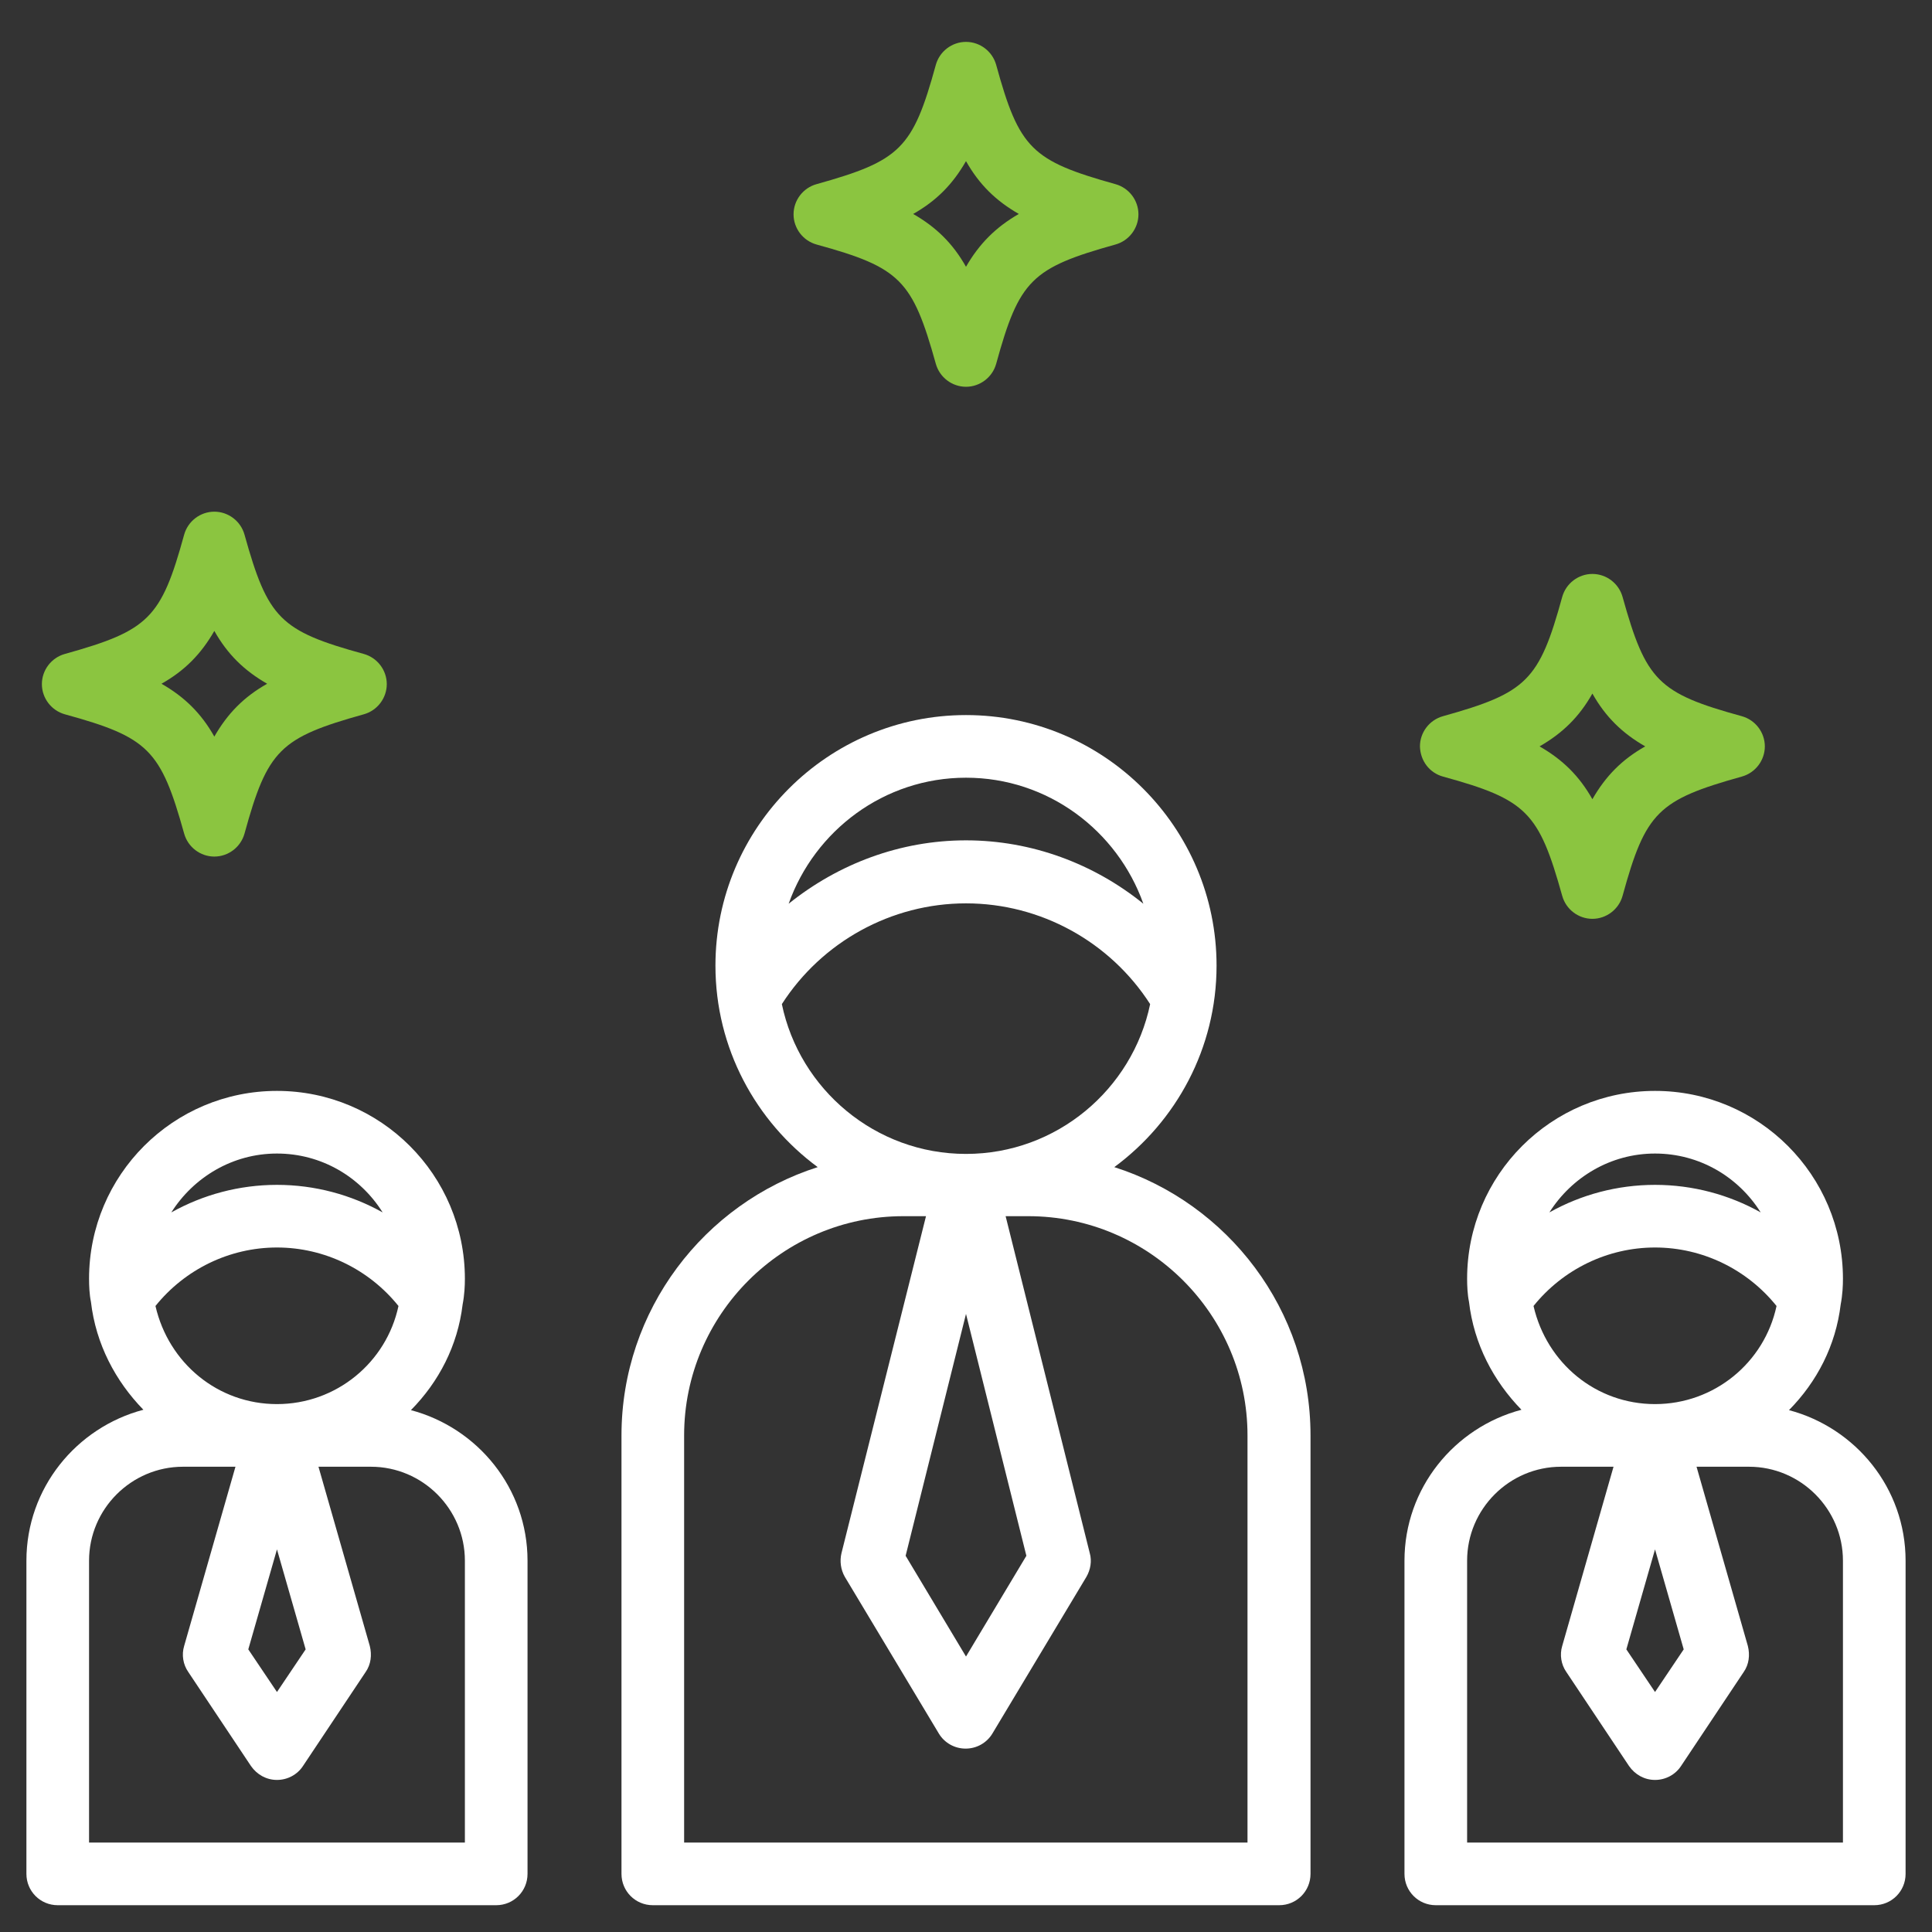
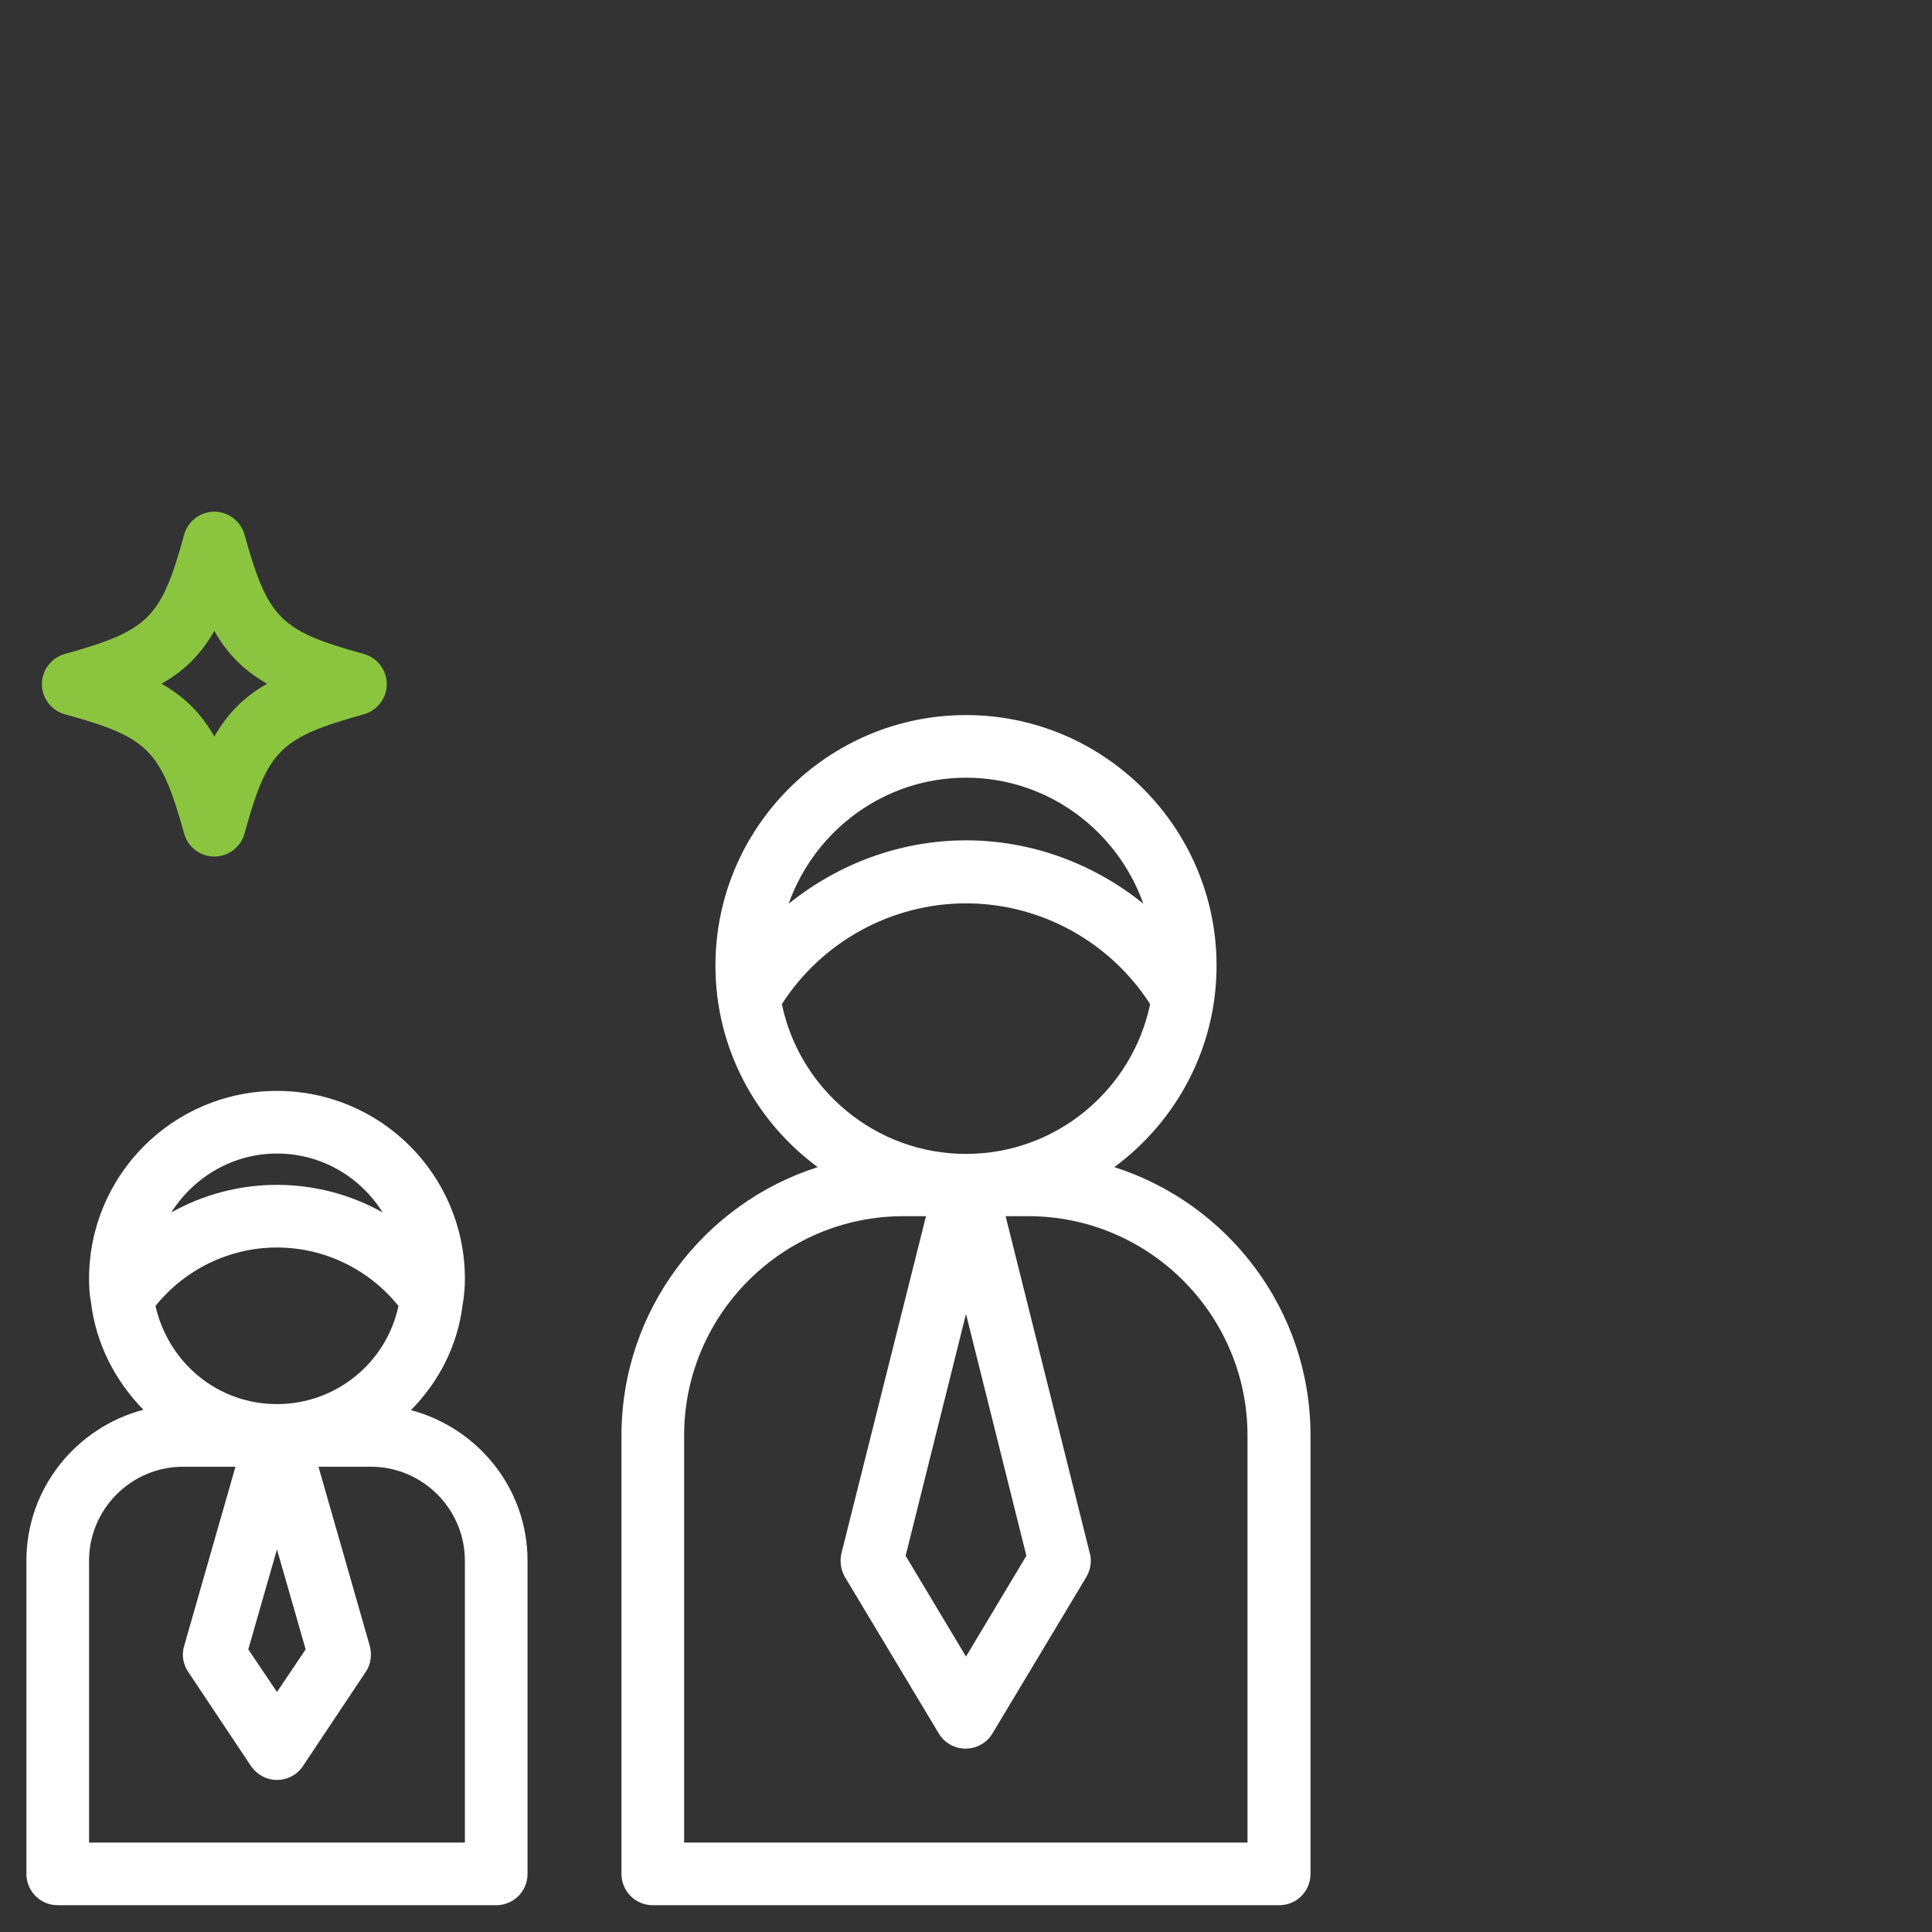
<svg xmlns="http://www.w3.org/2000/svg" id="Layer_1_1_" x="0px" y="0px" viewBox="0 0 512 512" style="enable-background:new 0 0 512 512;" xml:space="preserve">
  <rect x="0" y="0" width="512" height="512" fill="#333333" stroke="none" />
  <style type="text/css">	.st0{fill:#FFFFFF;}	.st1{fill:#8BC540;}</style>
-   <path class="st0" d="M474.1,373.7c7.4-7.5,12.4-17.1,13.7-28c0.5-2.6,0.6-5,0.6-6.8c0-27.5-22.3-49.8-49.8-49.8 s-49.8,22.3-49.8,49.8c0,1.8,0.1,4.2,0.5,6.1c1.3,11.2,6.5,21,13.9,28.6c-17.8,4.7-31,20.8-31,40v83c0,4.6,3.7,8.3,8.3,8.3h116.2 c4.6,0,8.3-3.7,8.3-8.3v-83C505,394.4,491.8,378.4,474.1,373.7z M438.6,305.7c11.8,0,22.1,6.2,28,15.6c-8.4-4.7-18-7.3-28-7.3 c-10,0-19.6,2.6-28,7.3C416.5,312,426.8,305.7,438.6,305.7z M438.6,330.6c12.6,0,24.4,5.8,32.2,15.5c-3.2,15-16.5,26-32.2,26 c-15.6,0-28.7-10.8-32.2-26C414.2,336.4,426,330.6,438.6,330.6z M446.2,437.1l-7.6,11.3l-7.6-11.3l7.6-26.5L446.2,437.1z  M488.4,488.3h-99.6v-74.7c0-13.7,11.2-24.9,24.9-24.9h13.9L414,436.2c-0.7,2.3-0.3,4.9,1.1,6.9l16.6,24.9c1.6,2.3,4.1,3.7,6.9,3.7 c2.8,0,5.4-1.4,6.9-3.7l16.6-24.9c1.4-2,1.7-4.5,1.1-6.9l-13.6-47.5h13.9c13.7,0,24.9,11.2,24.9,24.9L488.4,488.3z" />
  <path class="st0" d="M7,496.6c0,4.6,3.7,8.3,8.3,8.3h116.2c4.6,0,8.3-3.7,8.3-8.3v-83c0-19.2-13.2-35.2-30.9-39.9 c7.4-7.5,12.4-17.1,13.7-28c0.5-2.6,0.6-5,0.6-6.8c0-27.5-22.3-49.8-49.8-49.8s-49.8,22.3-49.8,49.8c0,1.8,0.1,4.2,0.5,6.1 c1.3,11.2,6.5,21,13.9,28.6c-17.8,4.7-31,20.8-31,40V496.6z M73.4,305.7c11.8,0,22.1,6.2,28,15.6c-8.4-4.7-18-7.3-28-7.3 s-19.6,2.6-28,7.3C51.3,312,61.6,305.7,73.4,305.7z M73.4,330.6c12.6,0,24.4,5.8,32.2,15.5c-3.2,15-16.5,26-32.2,26 c-15.6,0-28.7-10.8-32.2-26C49,336.4,60.8,330.6,73.4,330.6z M81,437.1l-7.6,11.3l-7.6-11.3l7.6-26.5L81,437.1z M23.6,413.6 c0-13.7,11.2-24.9,24.9-24.9h13.9l-13.6,47.5c-0.7,2.3-0.3,4.9,1.1,6.9L66.5,468c1.6,2.3,4.1,3.7,6.9,3.7c2.8,0,5.4-1.4,6.9-3.7 l16.6-24.9c1.4-2,1.7-4.5,1.1-6.9l-13.6-47.5h13.9c13.7,0,24.9,11.2,24.9,24.9v74.7H23.6L23.6,413.6z" />
  <path class="st1" d="M56.8,135.6c-3.7,0-7,2.5-8,6.1c-6.1,22.2-9.4,25.4-31.6,31.6c-3.6,1-6.1,4.3-6.1,8c0,3.7,2.5,7,6.1,8 c22.2,6.1,25.4,9.4,31.6,31.6c1,3.6,4.3,6.1,8,6.1c3.7,0,7-2.5,8-6.1c6.1-22.2,9.4-25.4,31.6-31.6c3.6-1,6.1-4.3,6.1-8 c0-3.7-2.5-7-6.1-8c-22.2-6.1-25.4-9.4-31.6-31.6C63.8,138.1,60.5,135.6,56.8,135.6z M70.8,181.2c-6.2,3.5-10.5,7.9-14,14 c-3.5-6.2-7.9-10.5-14-14c6.2-3.5,10.5-7.9,14-14C60.3,173.4,64.7,177.7,70.8,181.2z" />
-   <path class="st1" d="M382.4,205.8c22.2,6.1,25.4,9.4,31.6,31.6c1,3.6,4.3,6.1,8,6.1s7-2.5,8-6.1c6.1-22.2,9.4-25.4,31.6-31.6 c3.6-1,6.1-4.3,6.1-8c0-3.7-2.5-7-6.1-8c-22.2-6.1-25.4-9.4-31.6-31.6c-1-3.6-4.3-6.1-8-6.1s-7,2.5-8,6.1 c-6.1,22.2-9.4,25.4-31.6,31.6c-3.6,1-6.1,4.3-6.1,8C376.4,201.6,378.8,204.8,382.4,205.8z M422,183.8c3.5,6.2,7.9,10.5,14,14 c-6.2,3.5-10.5,7.9-14,14c-3.5-6.2-7.9-10.5-14-14C414.1,194.3,418.5,190,422,183.8z" />
-   <path class="st1" d="M264,17.2c-1-3.6-4.3-6.1-8-6.1c-3.7,0-7,2.5-8,6.1c-6.1,22.2-9.4,25.4-31.6,31.6c-3.6,1-6.1,4.3-6.1,8 c0,3.7,2.5,7,6.1,8c22.2,6.1,25.4,9.4,31.6,31.6c1,3.6,4.3,6.1,8,6.1c3.7,0,7-2.5,8-6.1c6.1-22.2,9.4-25.4,31.6-31.6 c3.6-1,6.1-4.3,6.1-8c0-3.7-2.5-7-6.1-8C273.4,42.6,270.1,39.4,264,17.2L264,17.2z M256,70.7c-3.5-6.2-7.9-10.5-14-14 c6.2-3.5,10.5-7.9,14-14c3.5,6.2,7.9,10.5,14,14C263.9,60.2,259.5,64.6,256,70.7z" />
  <path class="st0" d="M164.7,380.4v116.2c0,4.6,3.7,8.3,8.3,8.3h166c4.6,0,8.3-3.7,8.3-8.3V380.4c0-33.3-21.9-61.5-52-71.1 c16.4-12.1,27.1-31.5,27.1-53.4c0-36.6-29.8-66.4-66.4-66.4s-66.4,29.8-66.4,66.4c0,21.9,10.7,41.3,27.1,53.4 C186.6,318.9,164.7,347.2,164.7,380.4L164.7,380.4z M256,206.1c21.7,0,40.1,14,47,33.4c-13.1-10.6-29.6-16.8-47-16.8 s-33.8,6.2-47,16.8C215.9,220.1,234.3,206.1,256,206.1z M207.2,266.1c10.6-16.5,29-26.7,48.8-26.7s38.2,10.2,48.8,26.7 c-4.7,22.6-24.8,39.7-48.8,39.7S211.9,288.7,207.2,266.1z M272,412.3L256,439l-16-26.7l16-64.1L272,412.3z M239.4,322.3h6L223,411.6 c-0.5,2.1-0.2,4.4,0.9,6.3l24.9,41.5c1.5,2.5,4.2,4,7.1,4c2.9,0,5.6-1.5,7.1-4l24.9-41.5c1.1-1.9,1.5-4.2,0.9-6.3l-22.3-89.3h6 c32,0,58.1,26.1,58.1,58.1v107.9H181.3V380.4C181.3,348.4,207.4,322.3,239.4,322.3z" />
</svg>